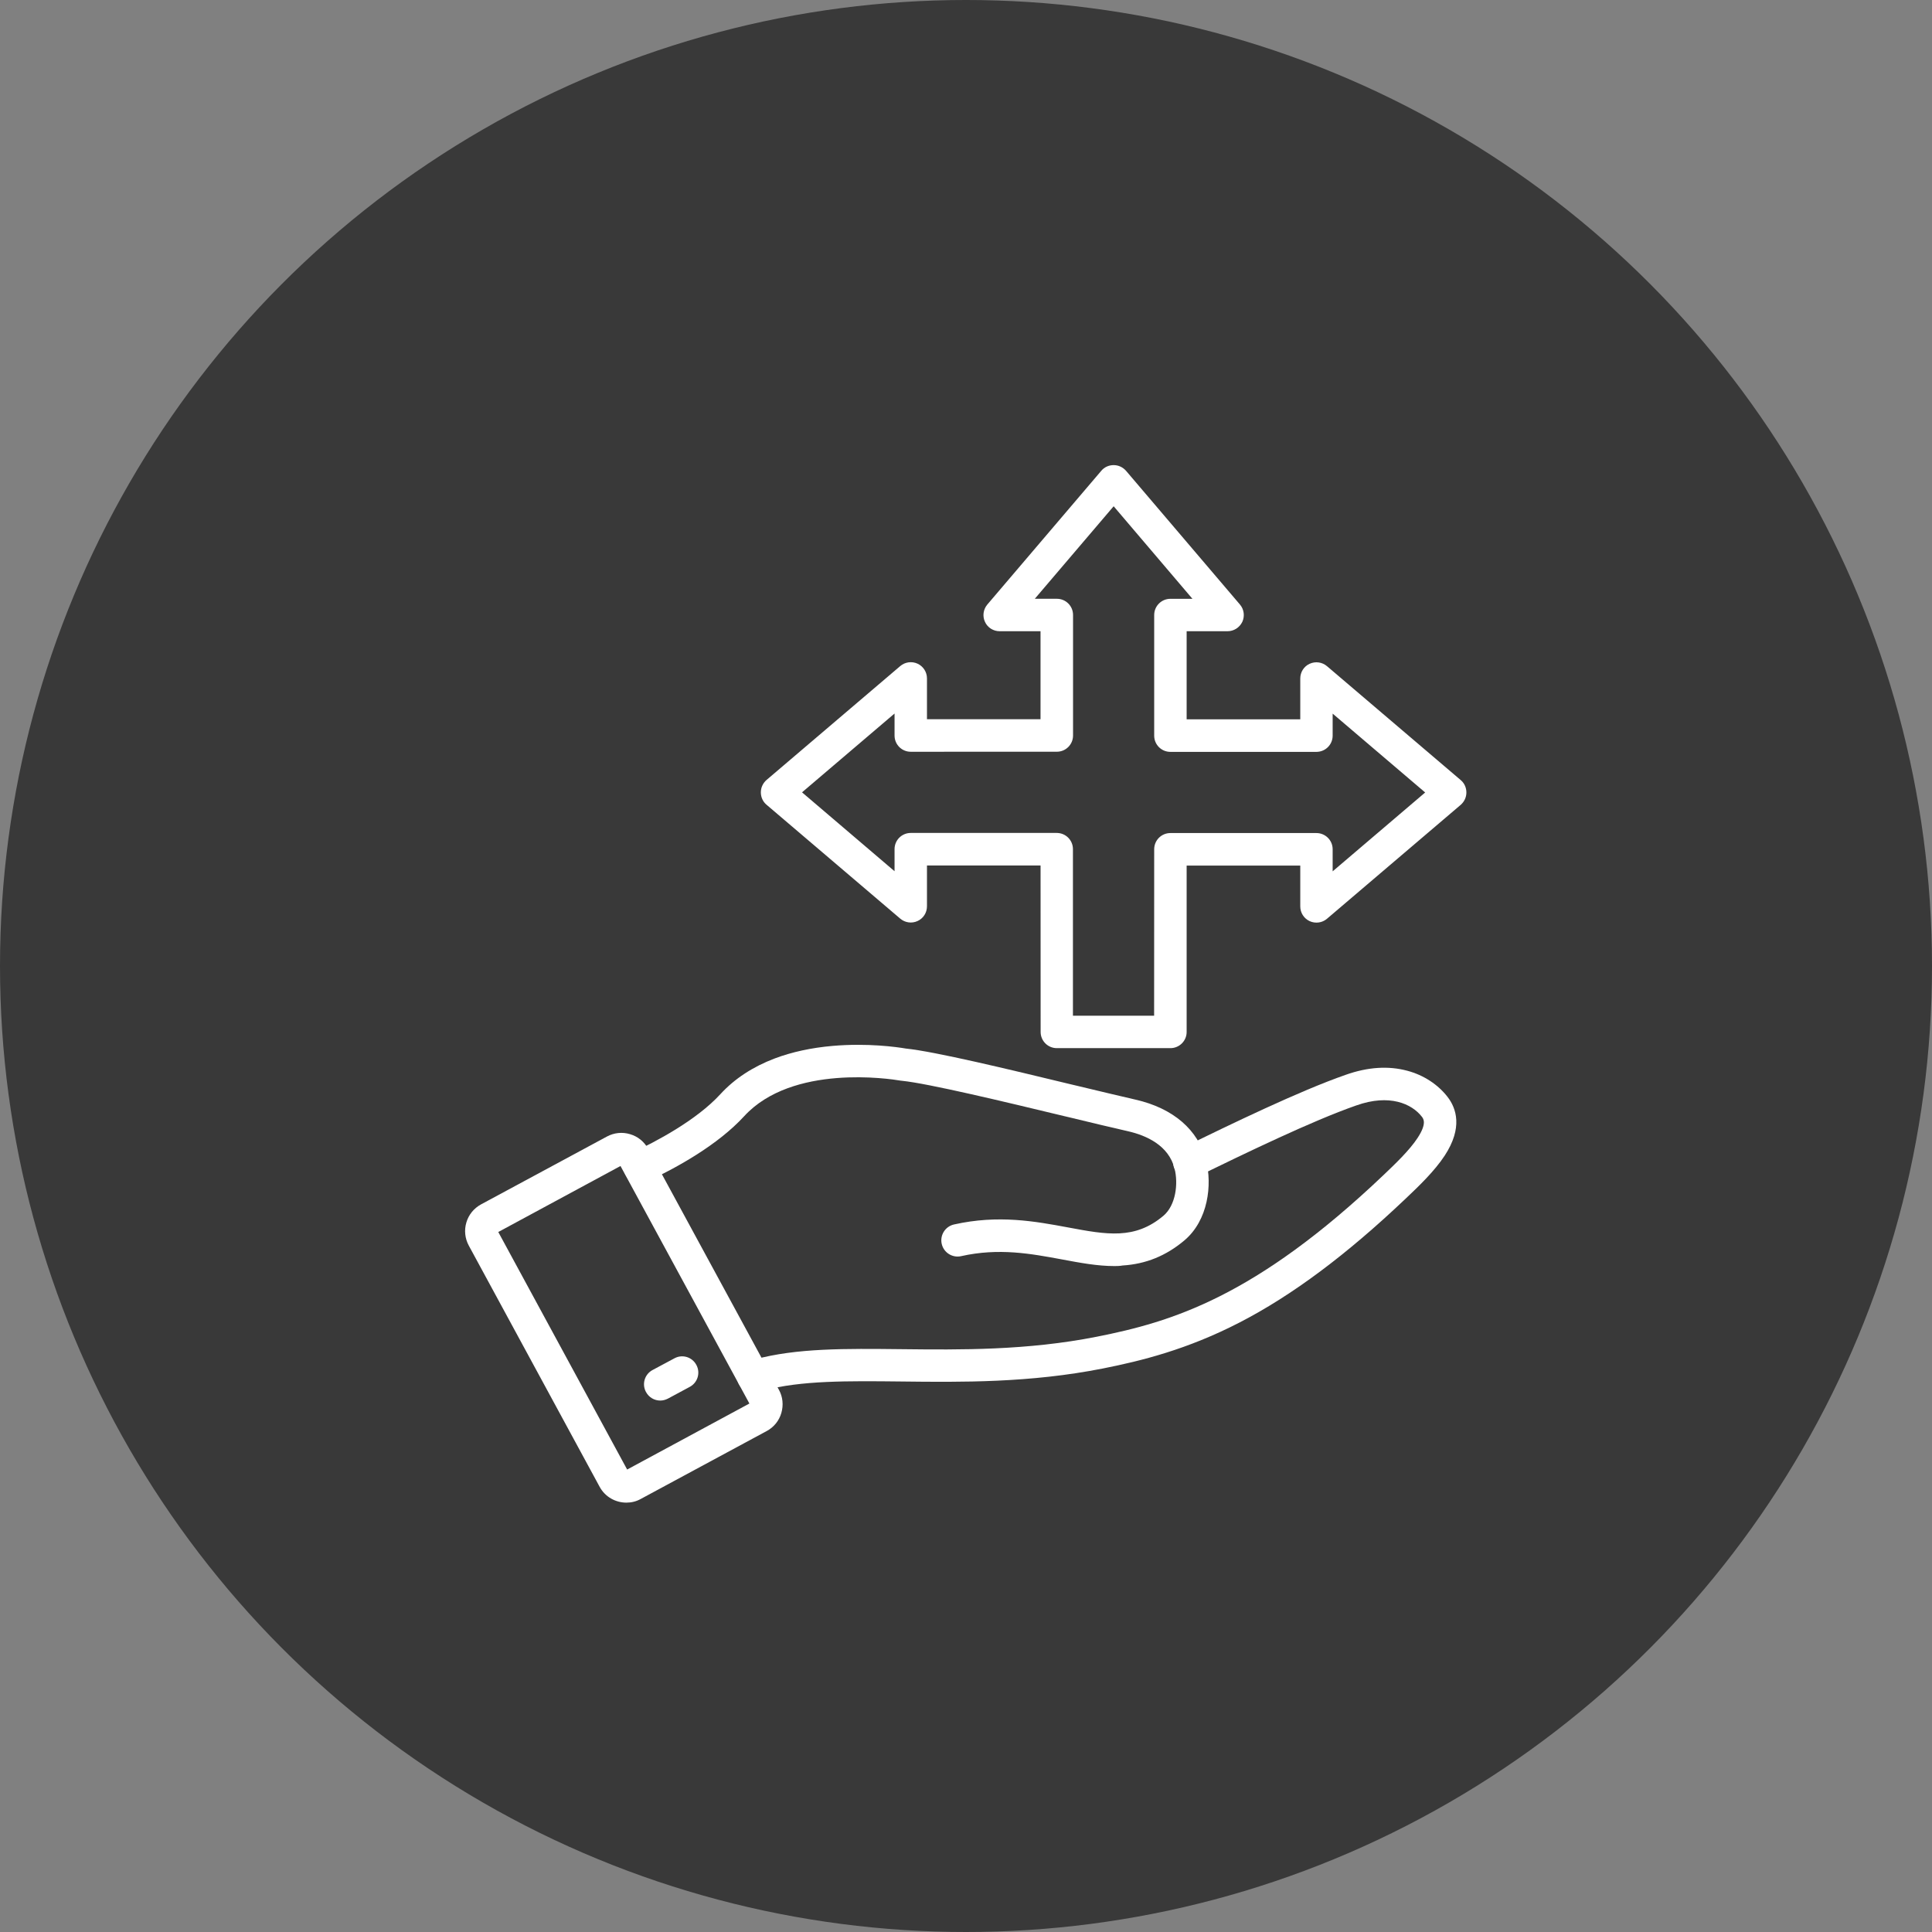
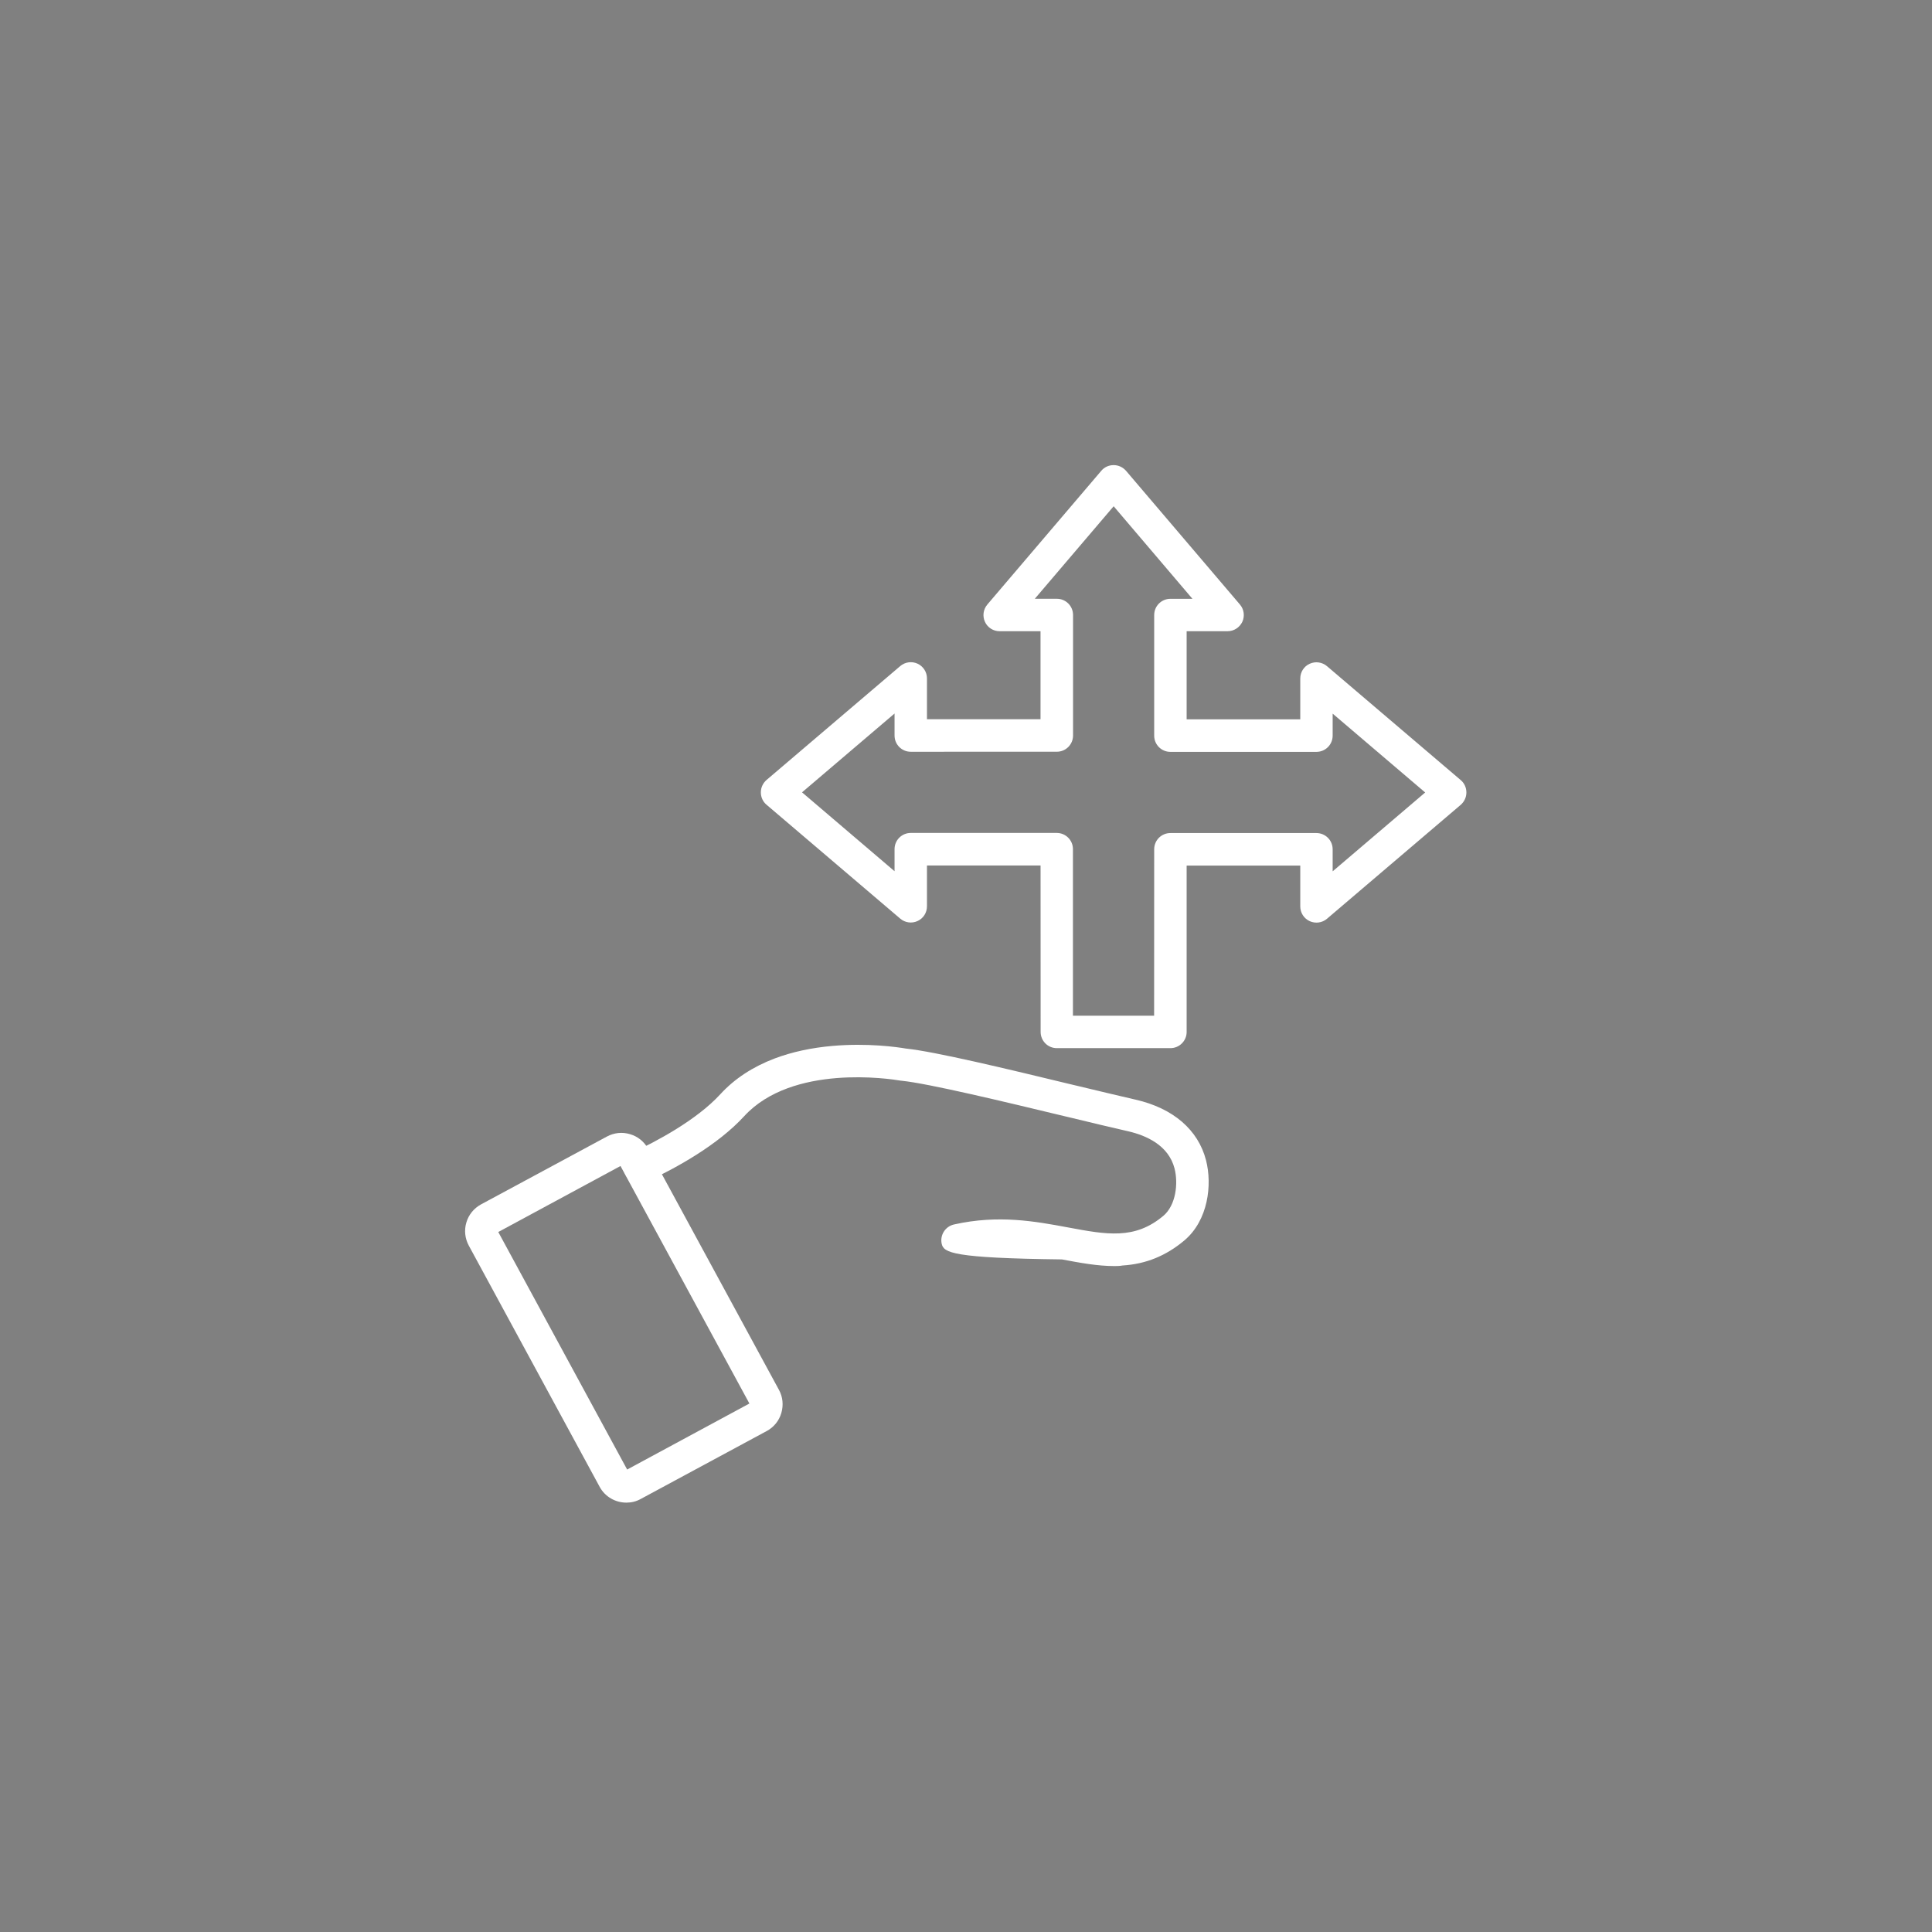
<svg xmlns="http://www.w3.org/2000/svg" width="54" height="54" viewBox="0 0 54 54" fill="none">
  <rect x="0" y="0" width="54" height="54" fill="#808080" stroke="none" />
-   <circle cx="27" cy="27" r="27" fill="#393939" />
-   <path d="M21.054 38.933C20.852 38.933 20.669 38.797 20.616 38.593C20.554 38.352 20.699 38.104 20.941 38.041C20.992 38.027 21.033 38.017 21.064 38.004C21.074 38.001 21.081 37.998 21.092 37.997C22.267 37.678 23.625 37.693 25.2 37.71C26.841 37.728 28.702 37.748 30.654 37.362C32.74 36.949 35.078 36.26 38.673 32.84C38.993 32.535 39.395 32.153 39.623 31.804C39.886 31.402 39.786 31.273 39.744 31.216C39.46 30.847 38.832 30.57 37.913 30.896H37.912C36.655 31.335 34.797 32.239 33.442 32.897C33.217 33.006 32.945 32.912 32.836 32.687C32.727 32.462 32.821 32.19 33.046 32.082C34.421 31.414 36.306 30.497 37.614 30.041C38.23 29.823 38.809 29.785 39.339 29.929C39.795 30.051 40.194 30.314 40.463 30.663C40.706 30.98 40.889 31.521 40.381 32.298C40.094 32.736 39.653 33.157 39.297 33.494C37.641 35.068 36.118 36.206 34.644 36.965C33.179 37.721 31.893 38.038 30.829 38.249C28.783 38.654 26.874 38.633 25.19 38.613C23.688 38.597 22.393 38.583 21.341 38.864C21.283 38.882 21.227 38.897 21.167 38.912C21.129 38.928 21.092 38.933 21.054 38.933Z" fill="white" />
-   <path d="M31.152 35.387C30.67 35.387 30.188 35.296 29.681 35.201C28.817 35.041 27.922 34.873 26.863 35.11C26.62 35.164 26.377 35.012 26.321 34.766C26.267 34.523 26.419 34.279 26.666 34.224C27.906 33.946 28.937 34.137 29.847 34.306C30.933 34.509 31.717 34.656 32.517 33.982C32.865 33.689 32.937 33.081 32.829 32.66C32.661 32.008 32.034 31.736 31.539 31.621C31.098 31.521 30.513 31.381 29.894 31.231L29.758 31.199C28.063 30.791 25.951 30.284 25.208 30.208C25.196 30.207 25.186 30.207 25.177 30.205C24.872 30.152 22.147 29.736 20.803 31.195C20.061 32.005 18.909 32.64 18.075 33.03C17.848 33.136 17.578 33.038 17.472 32.811C17.366 32.584 17.465 32.314 17.691 32.208C18.314 31.918 19.46 31.319 20.137 30.58C20.533 30.149 21.043 29.816 21.654 29.584C22.135 29.403 22.681 29.284 23.276 29.233C24.249 29.149 25.066 29.264 25.317 29.307C26.134 29.391 28.172 29.882 29.972 30.317L30.108 30.349C30.724 30.497 31.308 30.636 31.742 30.736C32.791 30.976 33.489 31.578 33.709 32.43C33.885 33.115 33.77 34.107 33.105 34.669C32.592 35.101 32.026 35.331 31.377 35.371C31.301 35.385 31.227 35.387 31.152 35.387Z" fill="white" />
+   <path d="M31.152 35.387C30.67 35.387 30.188 35.296 29.681 35.201C26.62 35.164 26.377 35.012 26.321 34.766C26.267 34.523 26.419 34.279 26.666 34.224C27.906 33.946 28.937 34.137 29.847 34.306C30.933 34.509 31.717 34.656 32.517 33.982C32.865 33.689 32.937 33.081 32.829 32.66C32.661 32.008 32.034 31.736 31.539 31.621C31.098 31.521 30.513 31.381 29.894 31.231L29.758 31.199C28.063 30.791 25.951 30.284 25.208 30.208C25.196 30.207 25.186 30.207 25.177 30.205C24.872 30.152 22.147 29.736 20.803 31.195C20.061 32.005 18.909 32.64 18.075 33.03C17.848 33.136 17.578 33.038 17.472 32.811C17.366 32.584 17.465 32.314 17.691 32.208C18.314 31.918 19.46 31.319 20.137 30.58C20.533 30.149 21.043 29.816 21.654 29.584C22.135 29.403 22.681 29.284 23.276 29.233C24.249 29.149 25.066 29.264 25.317 29.307C26.134 29.391 28.172 29.882 29.972 30.317L30.108 30.349C30.724 30.497 31.308 30.636 31.742 30.736C32.791 30.976 33.489 31.578 33.709 32.43C33.885 33.115 33.77 34.107 33.105 34.669C32.592 35.101 32.026 35.331 31.377 35.371C31.301 35.385 31.227 35.387 31.152 35.387Z" fill="white" />
  <path d="M17.508 41.999C17.206 41.999 16.916 41.841 16.762 41.56L13.103 34.815C12.996 34.617 12.97 34.386 13.035 34.169C13.099 33.951 13.245 33.773 13.443 33.664L16.963 31.767C17.162 31.66 17.393 31.634 17.611 31.701C17.828 31.764 18.007 31.91 18.115 32.11L21.773 38.849C21.88 39.045 21.902 39.273 21.839 39.492C21.776 39.711 21.629 39.891 21.43 39.998L17.912 41.895C17.782 41.968 17.644 41.999 17.508 41.999ZM13.927 34.435L17.529 41.074L20.946 39.229L17.343 32.59L13.927 34.435Z" fill="white" />
-   <path d="M18.455 39.146C18.292 39.146 18.138 39.06 18.055 38.906C17.935 38.685 18.018 38.41 18.24 38.292L18.851 37.965C19.071 37.845 19.346 37.928 19.464 38.151C19.583 38.371 19.5 38.646 19.278 38.764L18.668 39.092C18.601 39.126 18.529 39.146 18.455 39.146Z" fill="white" />
  <path d="M32.714 29.296H29.539C29.288 29.296 29.086 29.094 29.086 28.843L29.084 24.19H25.909V25.332C25.909 25.511 25.806 25.671 25.646 25.743C25.486 25.817 25.297 25.791 25.163 25.677L21.424 22.492C21.322 22.406 21.266 22.281 21.266 22.146C21.266 22.012 21.325 21.888 21.424 21.801L25.163 18.616C25.297 18.502 25.486 18.477 25.646 18.55C25.806 18.624 25.909 18.784 25.909 18.961V20.103H29.083V17.643H27.941C27.763 17.643 27.602 17.541 27.53 17.381C27.456 17.221 27.482 17.032 27.596 16.897L30.781 13.159C30.867 13.056 30.992 13 31.127 13C31.261 13 31.385 13.059 31.473 13.159L34.657 16.897C34.772 17.032 34.796 17.221 34.723 17.381C34.645 17.542 34.486 17.643 34.309 17.643H33.167V20.106H36.343V18.964C36.343 18.785 36.445 18.625 36.605 18.553C36.766 18.479 36.954 18.505 37.089 18.619L40.828 21.804C40.93 21.89 40.986 22.015 40.986 22.15C40.986 22.284 40.927 22.408 40.828 22.495L37.089 25.68C36.954 25.795 36.766 25.819 36.605 25.746C36.445 25.672 36.343 25.512 36.343 25.335V24.193H33.167V28.846C33.167 29.092 32.964 29.296 32.714 29.296ZM29.989 28.39H32.258L32.26 23.737C32.26 23.486 32.462 23.284 32.713 23.284H36.794C37.045 23.284 37.248 23.486 37.248 23.737V24.354L39.834 22.15L37.248 19.946V20.562C37.248 20.813 37.045 21.015 36.794 21.015H32.713C32.462 21.015 32.26 20.813 32.26 20.562V17.19C32.26 16.94 32.462 16.737 32.713 16.737H33.329L31.127 14.15L28.923 16.736H29.539C29.79 16.736 29.992 16.938 29.992 17.189V20.558C29.992 20.808 29.79 21.011 29.539 21.011L25.456 21.012C25.205 21.012 25.003 20.81 25.003 20.559V19.943L22.417 22.146L25.003 24.351V23.734C25.003 23.483 25.205 23.281 25.456 23.281H29.536C29.787 23.281 29.989 23.483 29.989 23.734L29.989 28.39Z" fill="white" />
</svg>